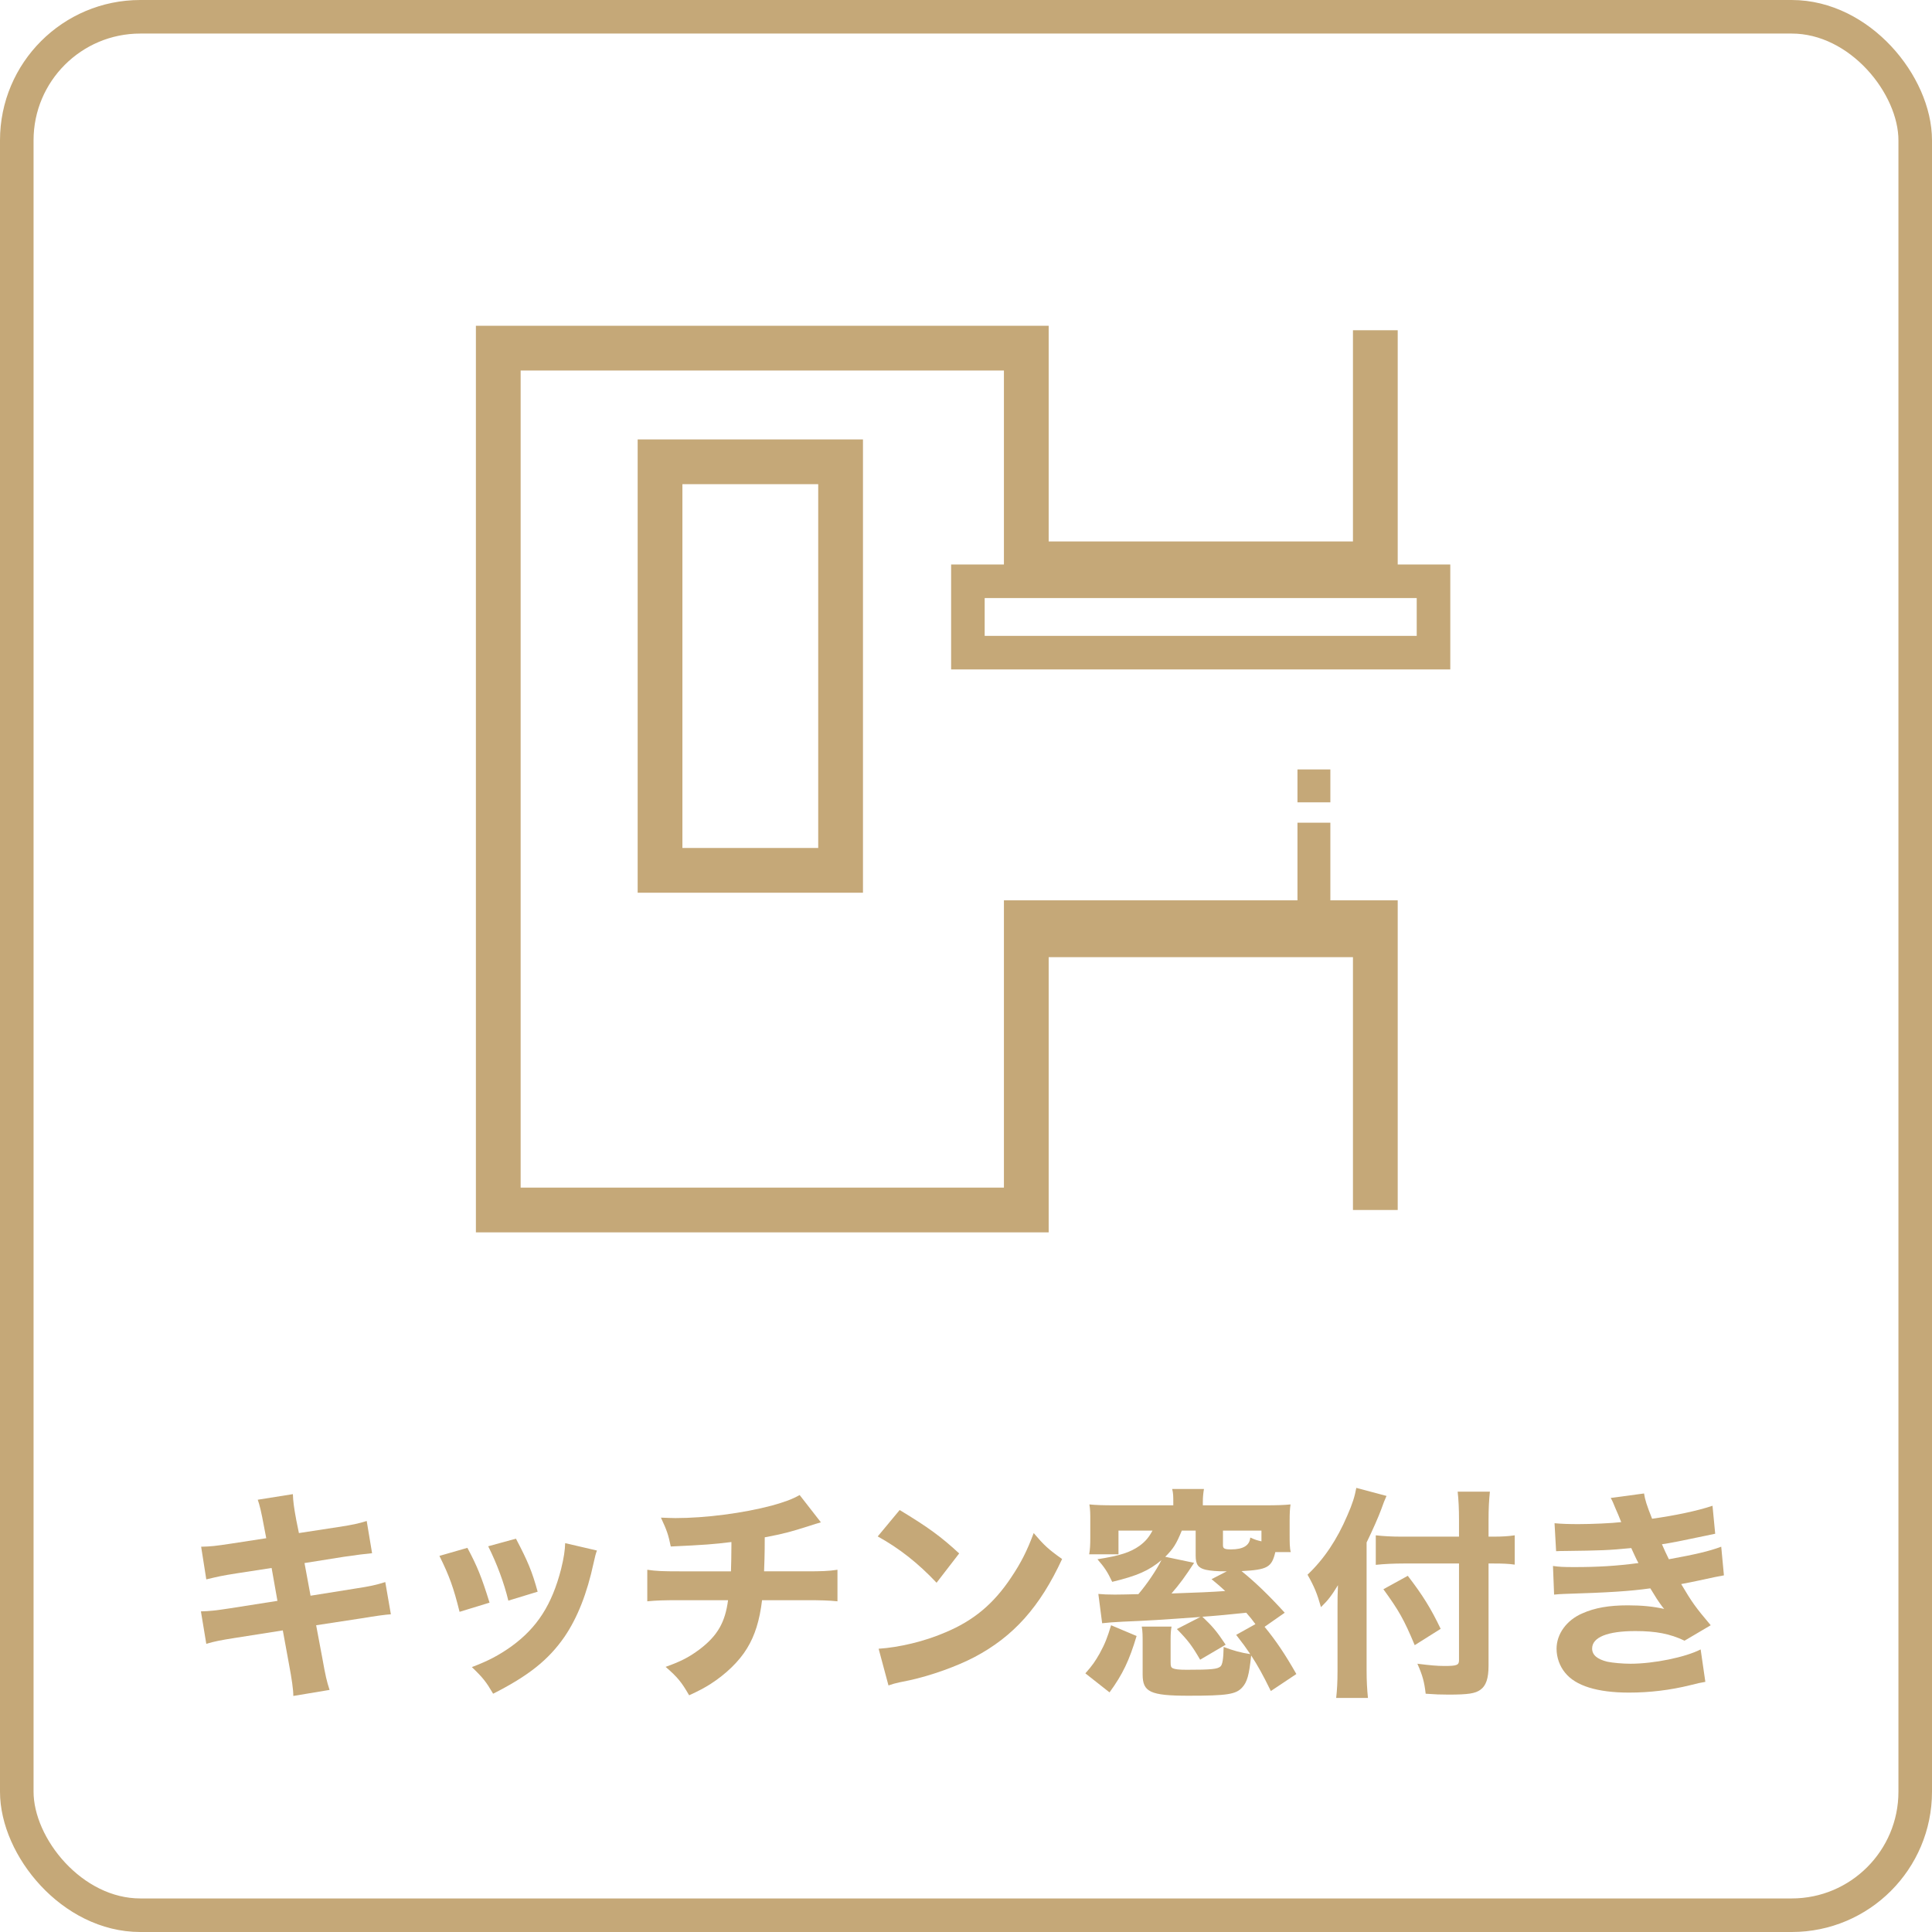
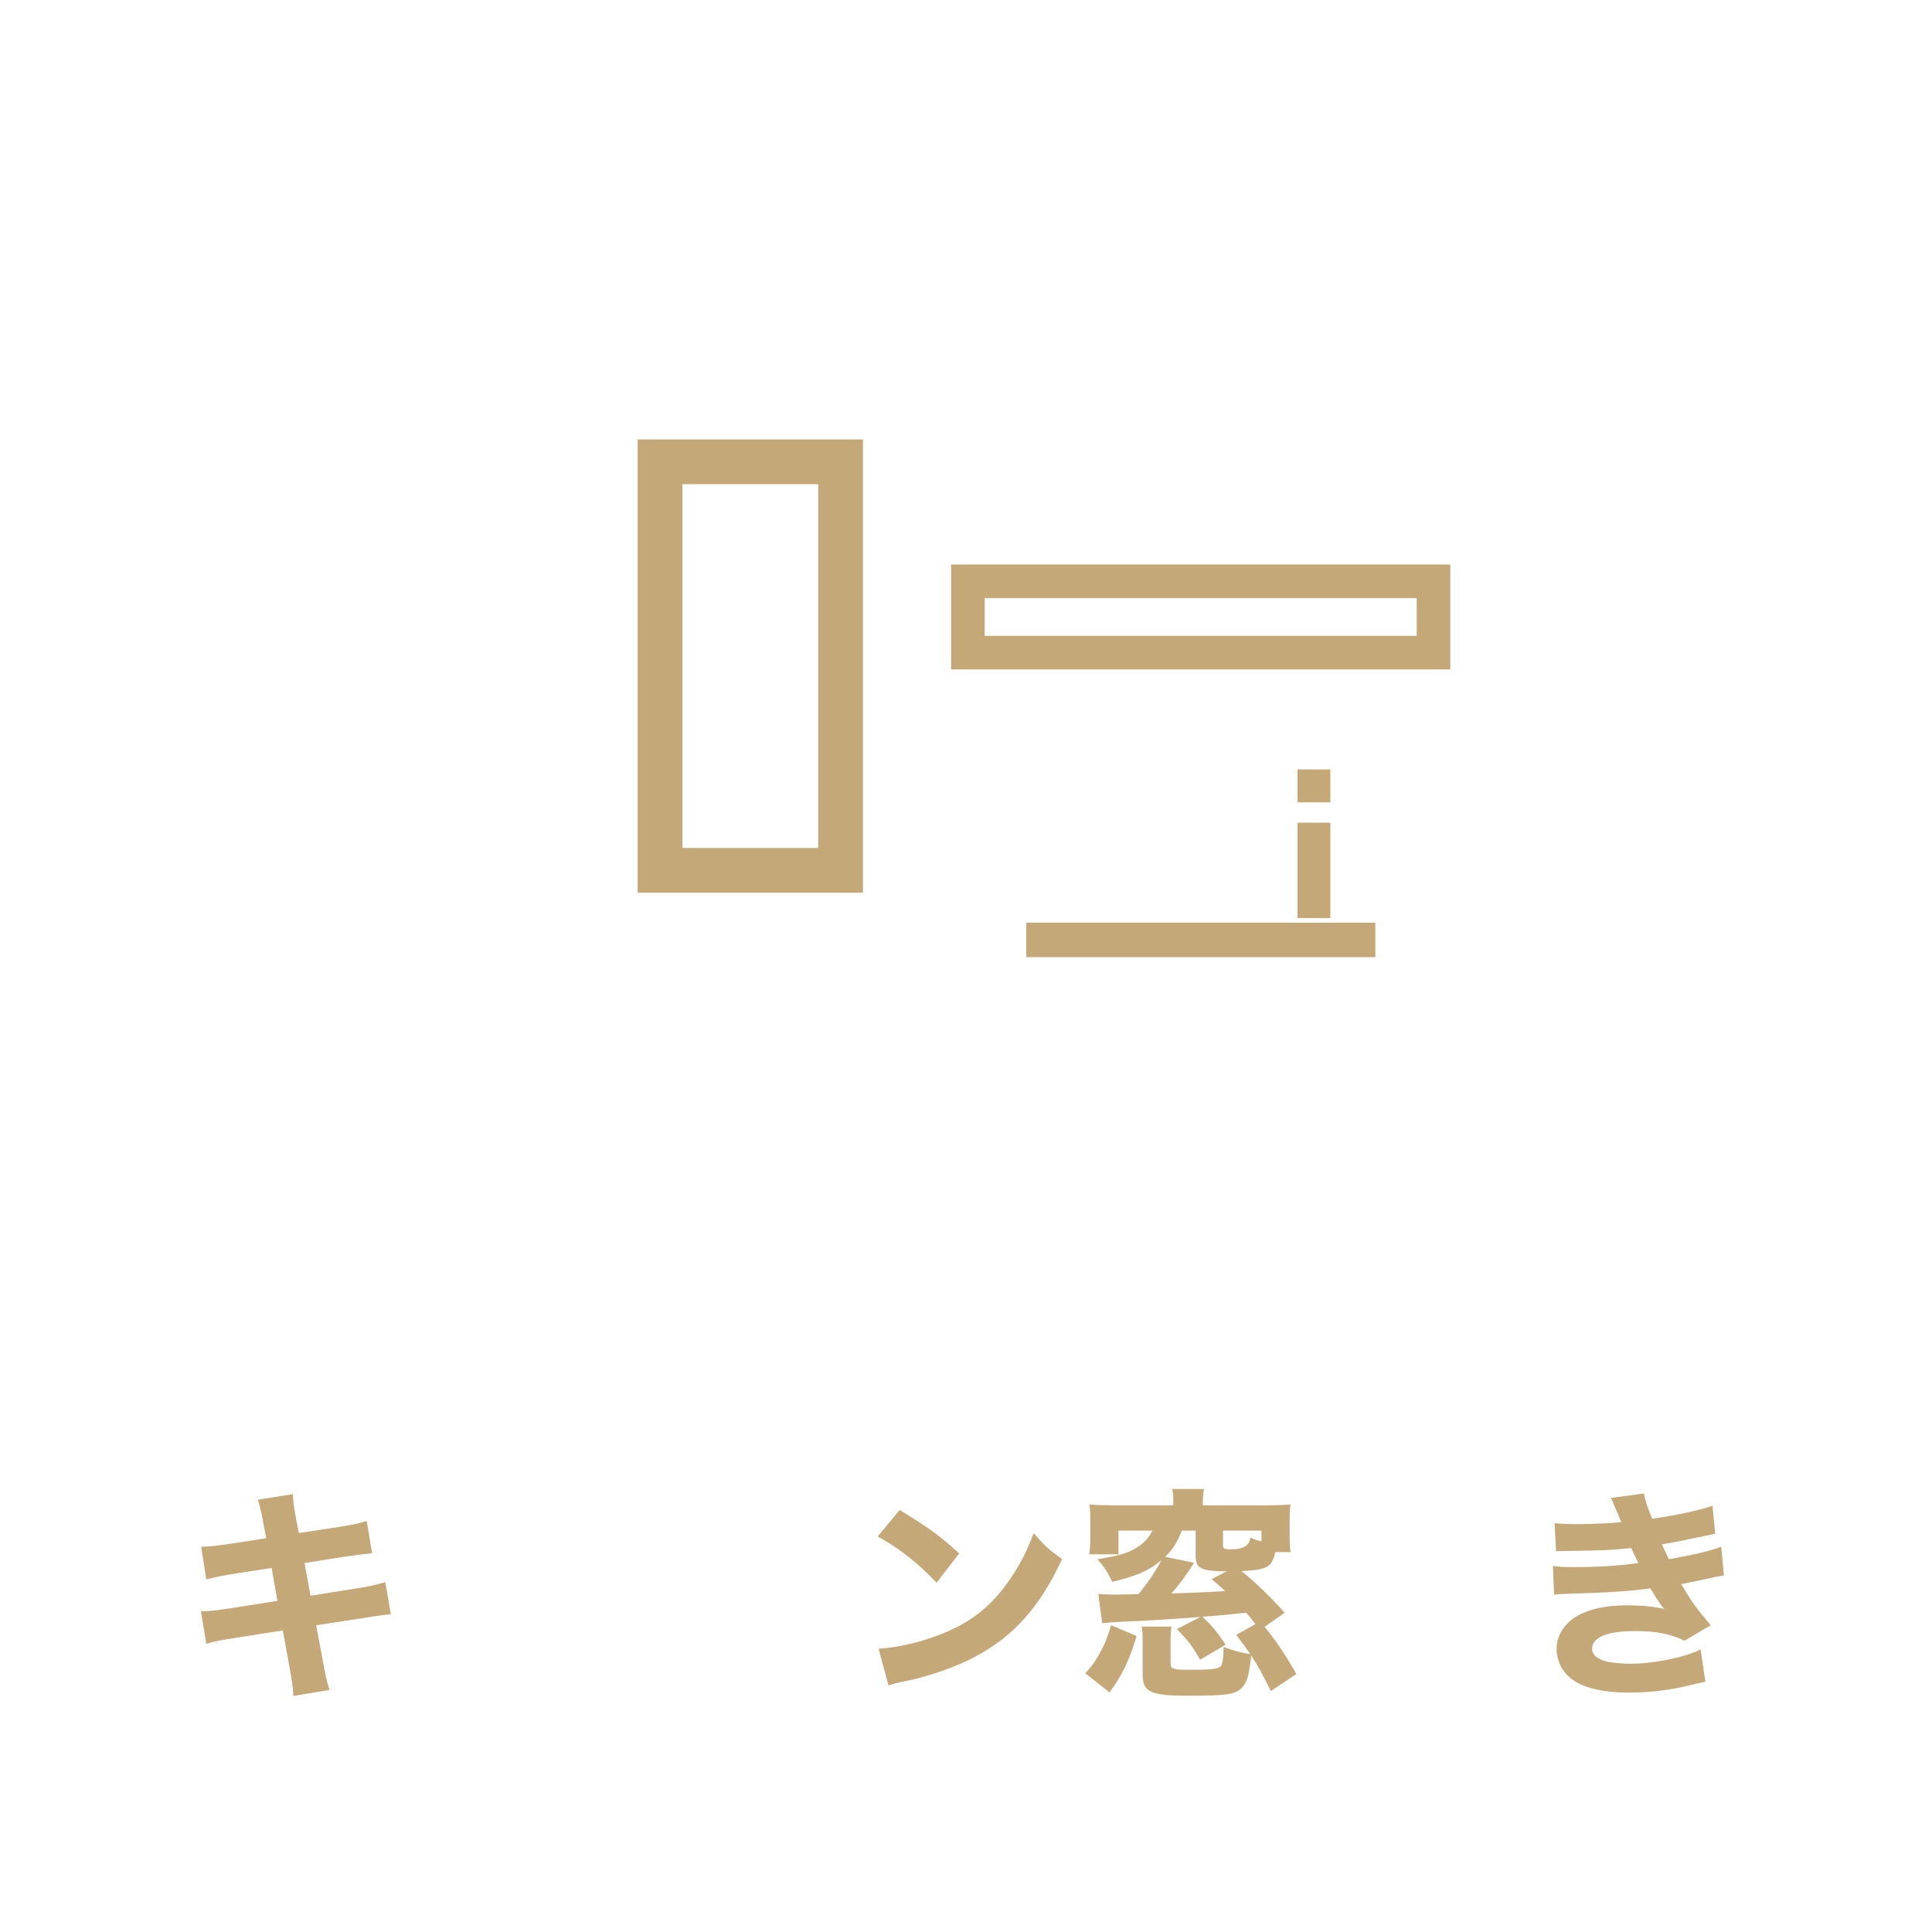
<svg xmlns="http://www.w3.org/2000/svg" id="Layer_2" data-name="Layer 2" viewBox="0 0 86.35 86.35">
  <defs>
    <style>
      .cls-1 {
        stroke-width: 1.5px;
      }

      .cls-1, .cls-2 {
        fill: none;
        stroke: #c5a878;
        stroke-miterlimit: 10;
      }

      .cls-2 {
        stroke-width: 2px;
      }

      .cls-3 {
        fill: #c5a878;
      }
    </style>
  </defs>
  <g id="_レイヤー_1" data-name="レイヤー 1">
    <g>
-       <rect class="cls-1" x=".75" y=".75" width="84.85" height="84.85" rx="5.52" ry="5.52" />
      <g>
        <path class="cls-3" d="M11.79,68.18q-.15-.83-.27-1.15l1.57-.25c.01.32.05.61.15,1.15l.12.59,1.76-.27c.65-.1.88-.15,1.27-.27l.24,1.44q-.44.04-1.26.16l-1.76.28.27,1.46,2-.32c.66-.1.93-.16,1.34-.29l.25,1.44q-.35.02-1.31.18l-2.03.31.28,1.49c.14.78.19,1,.32,1.4l-1.62.27c0-.29-.07-.76-.19-1.4l-.28-1.53-2.16.34c-.62.1-.85.14-1.26.26l-.24-1.45c.41-.01.66-.04,1.32-.14l2.1-.33-.26-1.47-1.56.24c-.7.11-.81.14-1.36.27l-.23-1.46c.44-.01.62-.03,1.35-.14l1.56-.24-.11-.57Z" />
-         <path class="cls-3" d="M20.89,69.18c.44.82.64,1.32.99,2.45l-1.34.41c-.27-1.09-.46-1.61-.9-2.5l1.25-.36ZM26.68,69.3c-.06.17-.07.2-.15.56-.29,1.35-.72,2.45-1.31,3.31-.71,1.02-1.6,1.73-3.18,2.53-.31-.53-.45-.71-.95-1.19.76-.29,1.19-.52,1.76-.92,1.16-.84,1.82-1.87,2.23-3.47.12-.49.17-.82.18-1.15l1.42.33ZM23.06,68.77c.53,1.01.72,1.46.97,2.37l-1.31.4c-.19-.79-.51-1.65-.9-2.43l1.24-.34Z" />
-         <path class="cls-3" d="M36.69,68.04q-.22.06-.55.17c-.82.26-1.11.34-1.96.5,0,.86-.02,1.19-.03,1.52h1.86c.72,0,1.02-.01,1.42-.07v1.41c-.39-.04-.75-.05-1.39-.05h-1.98c-.11.91-.32,1.58-.67,2.15-.35.58-.94,1.15-1.64,1.6-.29.18-.49.29-.95.5-.34-.59-.51-.8-1.05-1.27.7-.25,1.06-.44,1.54-.8.78-.6,1.12-1.19,1.25-2.18h-2.19c-.67,0-1.03.01-1.42.05v-1.41c.41.06.69.07,1.44.07h2.3c.01-.26.02-.77.02-1.14v-.17c-.8.1-1.21.13-2.71.2-.11-.53-.17-.71-.44-1.29.32.01.49.02.64.02,1.36,0,3.04-.22,4.32-.56.57-.16.88-.27,1.24-.47l.95,1.22Z" />
        <path class="cls-3" d="M40.21,67.49c1.29.78,1.86,1.2,2.66,1.94l-1.01,1.31c-.83-.88-1.67-1.54-2.63-2.07l.98-1.18ZM39.27,73.69c.92-.06,2.06-.33,2.98-.73,1.27-.53,2.16-1.28,2.94-2.45.45-.67.72-1.21,1.01-1.99.47.55.65.72,1.27,1.16-.99,2.14-2.17,3.46-3.91,4.38-.8.42-1.95.83-2.91,1.04q-.25.05-.44.09c-.23.05-.29.07-.5.14l-.44-1.64Z" />
        <path class="cls-3" d="M48.51,74.79c.32-.36.44-.54.64-.89.24-.44.34-.7.51-1.26l1.14.48c-.33,1.1-.62,1.71-1.21,2.52l-1.08-.85ZM53.65,72.27c-1.64.12-2.44.17-3.46.21-.52.03-.55.03-.93.07l-.17-1.31c.23.02.39.03.74.03.19,0,.69-.01,1.05-.02.39-.46.79-1.05,1.03-1.52-.56.47-1.08.7-2.2.97-.21-.44-.33-.63-.66-1.01,1.02-.16,1.47-.31,1.88-.6.27-.2.42-.38.58-.68h-1.52v1.06h-1.31c.04-.22.05-.42.05-.78v-.7c0-.33,0-.51-.04-.75.3.03.62.04,1.15.04h2.6v-.13c0-.25,0-.41-.05-.6h1.42c-.03.19-.05.35-.05.59v.14h2.77c.53,0,.84-.01,1.15-.04-.03.2-.04.4-.04.75v.57c0,.37,0,.63.05.81h-.69c-.16.68-.35.79-1.51.85.62.5,1.23,1.09,1.93,1.86l-.9.63c.51.62.92,1.23,1.42,2.11l-1.14.76c-.38-.77-.57-1.11-.88-1.59-.09.88-.18,1.19-.4,1.43-.28.31-.68.37-2.4.37s-2.05-.17-2.05-.95v-1.39c0-.34,0-.53-.04-.75h1.33c-.03.18-.04.32-.04.6v1c0,.17.02.22.09.26.11.05.28.07.63.07,1.11,0,1.38-.03,1.51-.15.09-.08.13-.35.14-.87.42.16.78.26,1.19.32-.21-.31-.31-.45-.63-.86l.86-.48c-.16-.22-.22-.29-.41-.51-1.07.11-1.38.14-1.96.18.45.43.62.62,1.04,1.25l-1.14.67c-.36-.62-.54-.86-1.04-1.37l1.05-.54ZM53.37,69.85c-.39.6-.63.93-1.01,1.37q1.6-.05,2.4-.11c-.2-.19-.31-.28-.61-.53l.68-.35c-.45,0-.7-.02-.94-.07-.34-.08-.45-.24-.45-.63v-1.12h-.62c-.25.61-.38.81-.74,1.17l1.29.27ZM54.66,69.07c0,.14.07.18.36.18q.82,0,.86-.53c.22.1.29.12.5.17v-.48h-1.72v.66Z" />
-         <path class="cls-3" d="M61.08,74.68c0,.43.02.81.06,1.21h-1.42c.04-.37.06-.7.06-1.2v-2.76c0-.49,0-.71.02-1.08-.29.47-.44.67-.76.98-.17-.6-.29-.9-.6-1.45.74-.7,1.32-1.57,1.78-2.65.23-.52.33-.85.4-1.23l1.35.36c-.07.15-.15.35-.24.61-.11.3-.38.92-.65,1.47v5.74ZM66.53,74.45c0,.56-.11.89-.36,1.07-.23.17-.54.22-1.44.22-.33,0-.61-.01-1.01-.04-.06-.53-.14-.82-.37-1.34.57.07.87.1,1.21.1.56,0,.65-.04.65-.26v-4.32h-2.48c-.43,0-.87.02-1.24.06v-1.32c.35.04.71.06,1.18.06h2.54v-.75c0-.49-.02-.9-.06-1.26h1.44c-.04.39-.06.74-.06,1.27v.74h.2c.44,0,.7-.02.97-.06v1.31c-.27-.04-.55-.05-.94-.05h-.23v4.57ZM62.92,70.43c.67.87,1.04,1.47,1.47,2.37l-1.16.73c-.48-1.15-.71-1.55-1.4-2.5l1.09-.6Z" />
        <path class="cls-3" d="M69.48,68.08c.31.03.65.04,1.07.04.58,0,1.51-.04,1.91-.09q-.03-.08-.13-.32s-.06-.13-.13-.3c-.1-.25-.13-.32-.21-.46l1.49-.2c.04.27.12.53.36,1.13,1-.14,2.02-.35,2.7-.58l.12,1.25c-1.18.25-2.06.43-2.38.47.14.32.15.34.31.67,1.21-.22,1.8-.36,2.34-.56l.12,1.28c-.13.02-.53.1-1.21.25-.46.09-.5.1-.7.14.5.84.63,1.02,1.32,1.84l-1.17.69c-.65-.31-1.28-.43-2.2-.43-1.25,0-1.93.28-1.93.78,0,.29.23.48.68.59.24.05.69.09,1.03.09,1.05,0,2.46-.29,3.14-.64l.21,1.45c-.27.05-.29.05-.68.15-.89.22-1.81.33-2.73.33-1.41,0-2.39-.3-2.86-.89-.24-.29-.38-.68-.38-1.07,0-.66.45-1.28,1.15-1.58.56-.25,1.19-.36,2.04-.36.62,0,1.13.05,1.62.16-.06-.07-.08-.09-.2-.26s-.13-.19-.29-.45q-.07-.12-.13-.21c-.92.13-1.9.19-3.86.25-.18.01-.26.01-.44.03l-.05-1.28c.28.04.44.05.96.05,1.05,0,1.88-.05,2.86-.18-.06-.11-.09-.17-.16-.32-.09-.2-.11-.23-.16-.35-1.03.1-1.36.11-2.96.13-.15,0-.23,0-.4.01l-.07-1.25Z" />
      </g>
      <g>
        <rect class="cls-2" x="29.5" y="20.64" width="8.07" height="18.26" />
-         <polyline class="cls-2" points="61.47 54.08 61.47 41.24 45.87 41.24 45.87 54.08 22.27 54.08 22.27 15.56 45.87 15.56 45.87 25.2 61.47 25.2 61.47 14.76" />
        <rect class="cls-3" x="45.87" y="41.24" width="15.6" height="1.54" />
        <rect class="cls-1" x="43.26" y="25.98" width="20.81" height="3.19" />
        <rect class="cls-3" x="57.99" y="36.77" width="1.47" height="4.26" />
        <rect class="cls-3" x="57.99" y="34.39" width="1.47" height="1.47" />
      </g>
    </g>
  </g>
</svg>